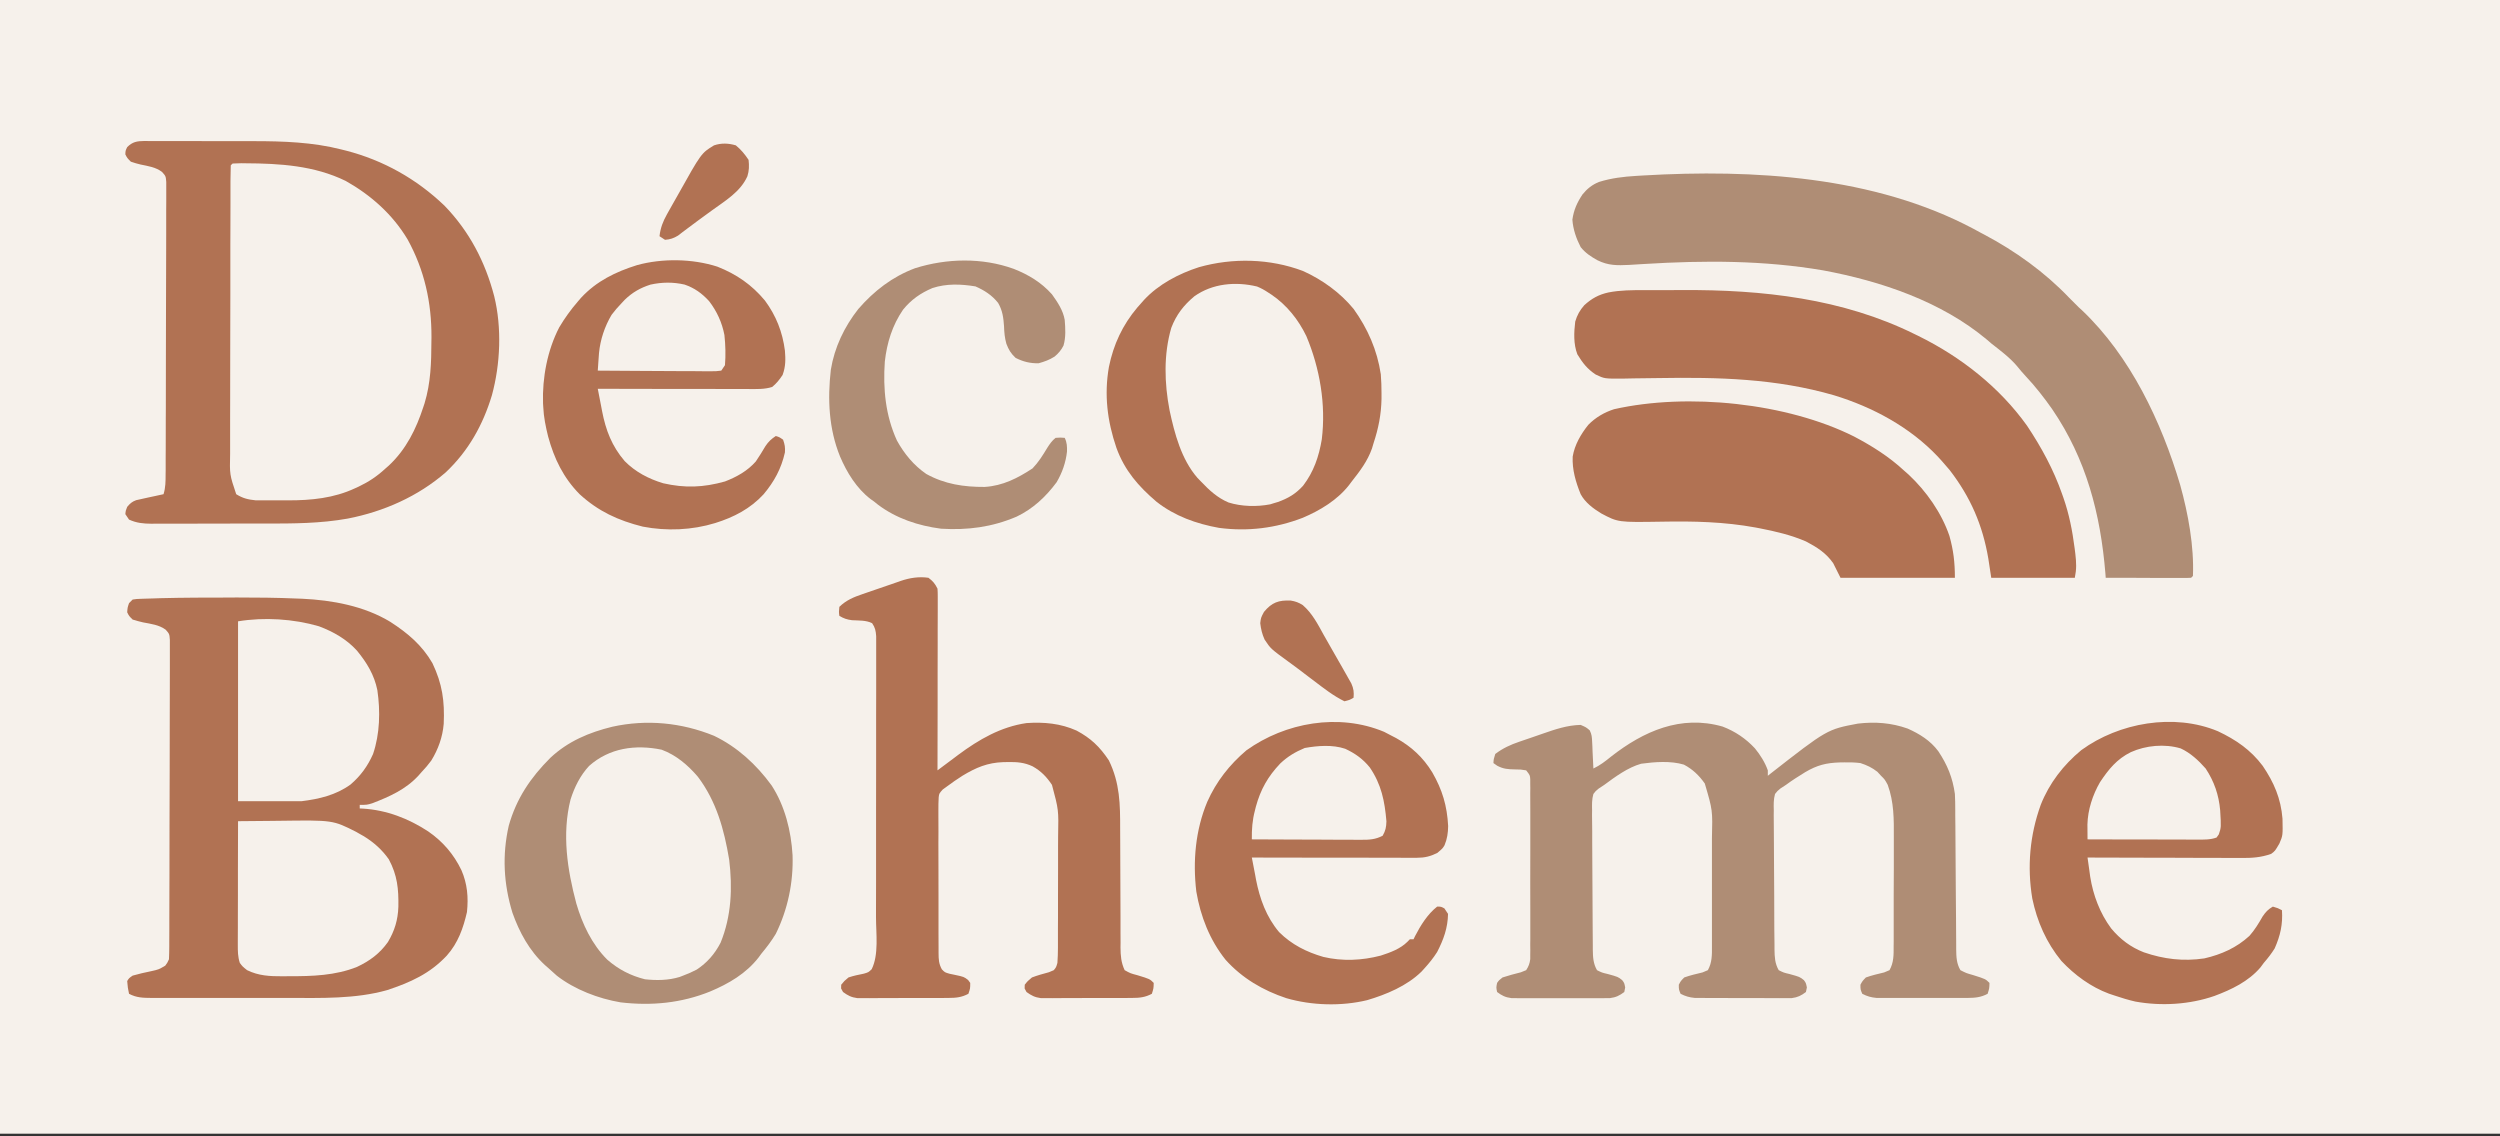
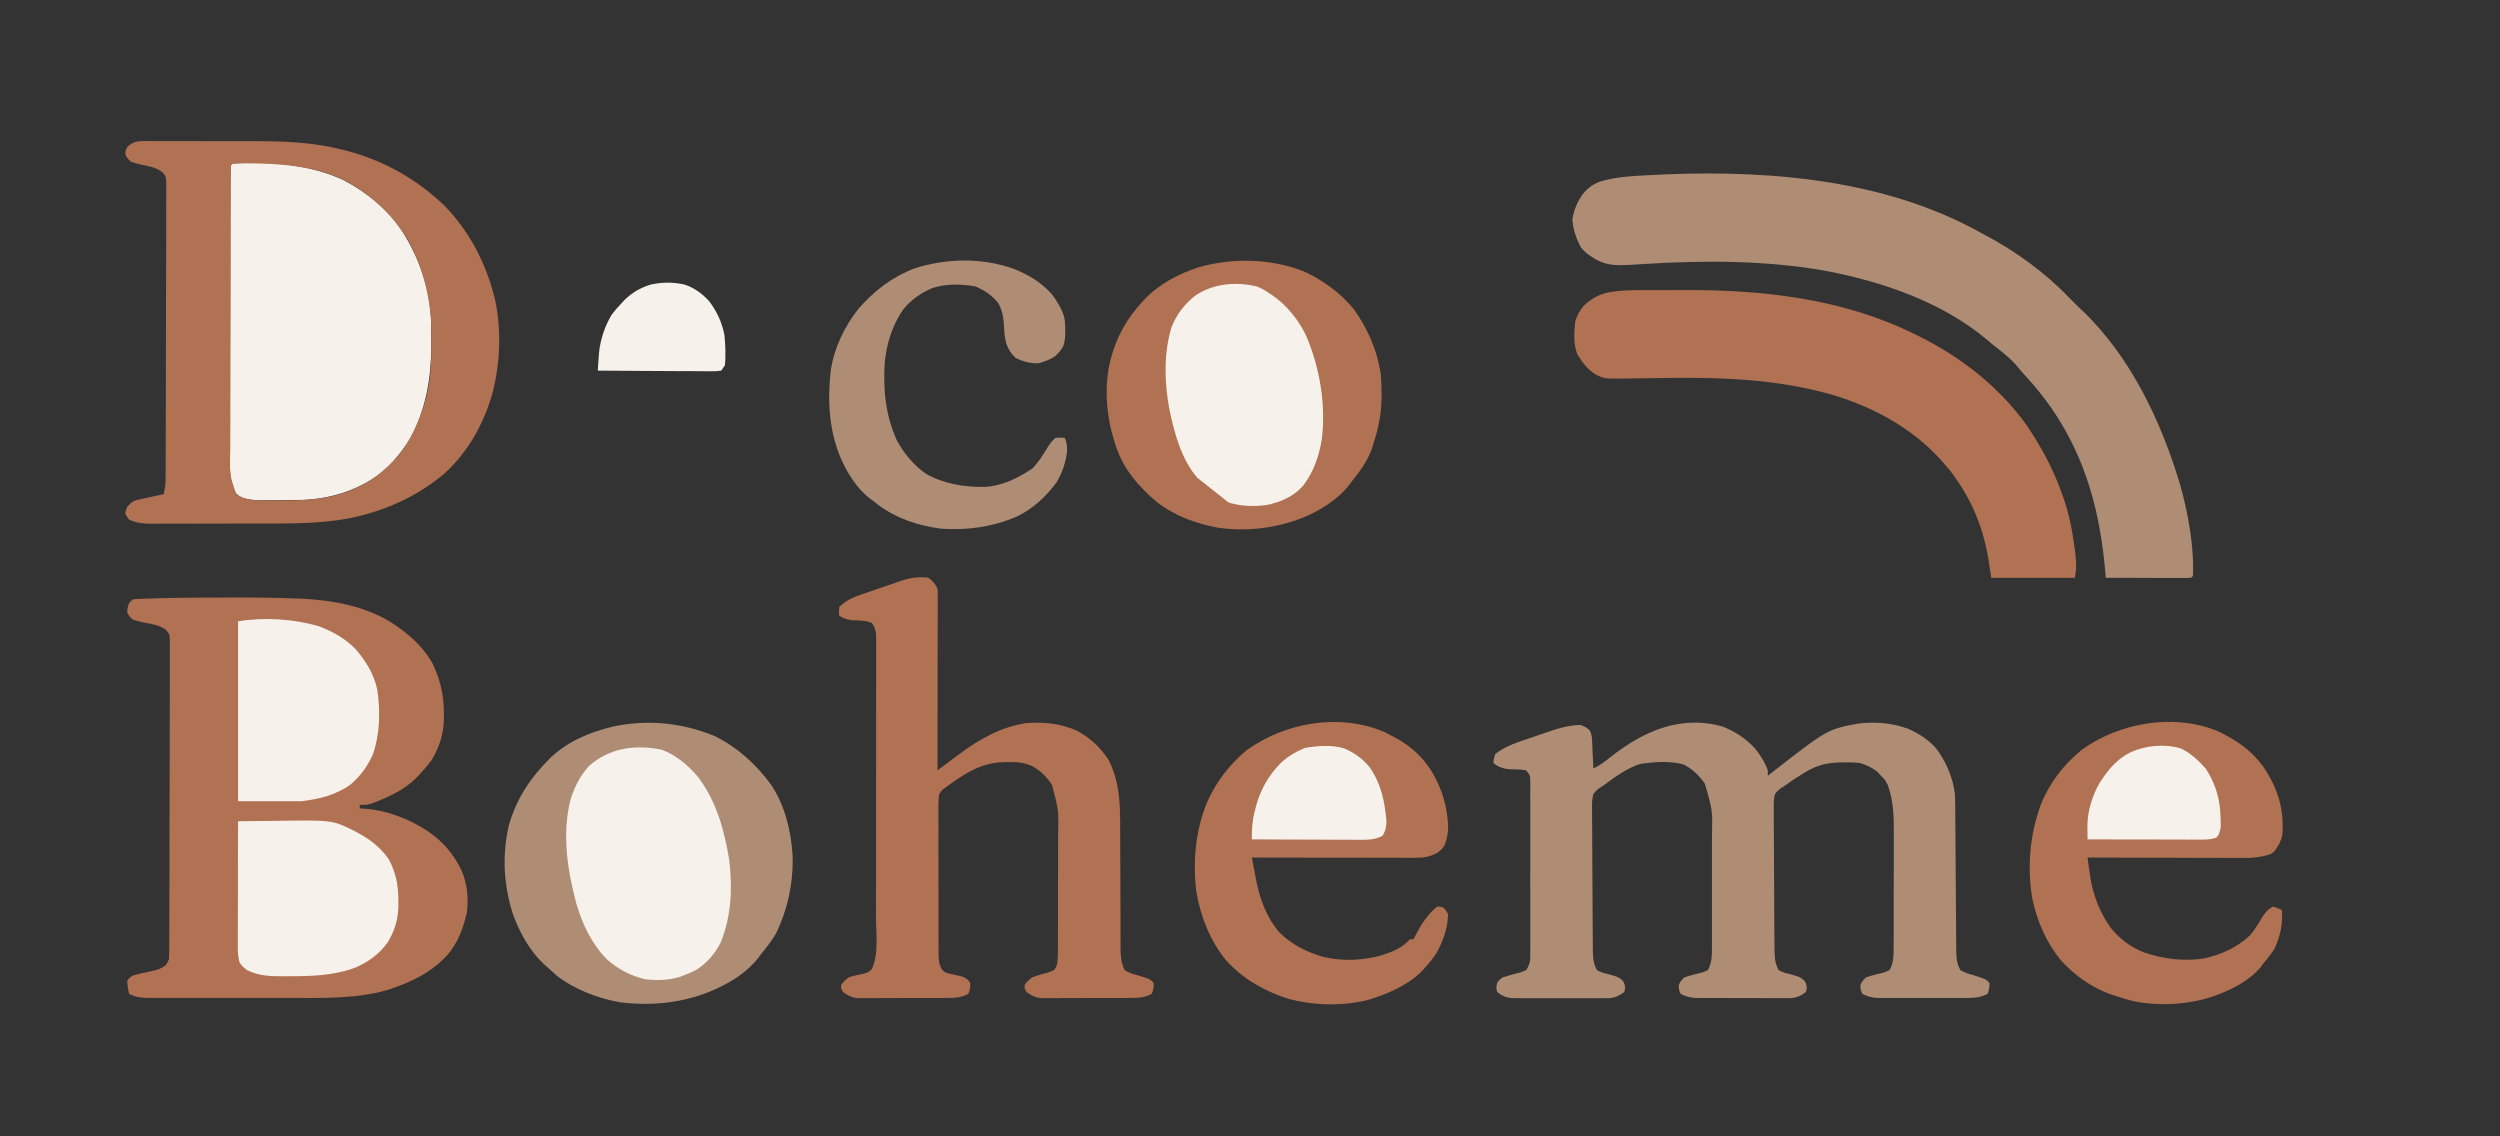
<svg xmlns="http://www.w3.org/2000/svg" version="1.0" preserveAspectRatio="xMidYMid meet" height="100" viewBox="0 0 165 75" zoomAndPan="magnify" width="220">
  <rect x="0" y="0" width="165" height="75" fill="#333333" stroke="none" />
-   <path fill-rule="nonzero" fill-opacity="1" d="M 0 0 L 165 0 L 165 74.824 L 0 74.824 Z M 0 0" fill="#f6f1eb" />
  <path fill-rule="nonzero" fill-opacity="1" d="M 15.215 39.438 L 15.586 39.434 C 16.926 39.434 18.262 39.445 19.602 39.504 L 19.941 39.516 C 21.93 39.609 24.039 39.996 25.762 41.043 C 26.91 41.785 27.848 42.574 28.539 43.766 C 29.195 45.141 29.352 46.27 29.285 47.777 C 29.211 48.648 28.922 49.457 28.461 50.203 C 28.262 50.473 28.051 50.719 27.82 50.961 L 27.621 51.188 C 26.777 52.105 25.715 52.574 24.57 53.016 C 24.223 53.121 24.223 53.121 23.742 53.121 L 23.742 53.359 L 23.938 53.367 C 25.512 53.461 26.949 54.016 28.258 54.871 C 29.23 55.543 29.945 56.375 30.457 57.438 C 30.844 58.332 30.922 59.227 30.82 60.195 C 30.574 61.262 30.23 62.238 29.492 63.066 C 28.371 64.266 27.082 64.84 25.551 65.348 C 23.449 65.941 21.18 65.867 19.02 65.863 L 18.164 65.863 C 17.57 65.863 16.977 65.863 16.383 65.863 C 15.625 65.859 14.863 65.863 14.105 65.863 C 13.52 65.863 12.93 65.863 12.344 65.863 C 12.062 65.863 11.785 65.863 11.504 65.863 C 11.113 65.863 10.723 65.863 10.332 65.863 L 9.984 65.863 C 9.441 65.859 9.008 65.852 8.516 65.59 C 8.434 65.195 8.434 65.195 8.395 64.75 C 8.512 64.559 8.512 64.559 8.754 64.391 C 9.16 64.273 9.562 64.184 9.977 64.098 C 10.473 63.988 10.473 63.988 10.906 63.734 C 11.043 63.551 11.043 63.551 11.152 63.312 C 11.164 63.031 11.172 62.754 11.172 62.473 L 11.172 62.207 C 11.172 61.914 11.176 61.617 11.176 61.324 L 11.176 60.691 C 11.18 60.117 11.18 59.543 11.18 58.969 L 11.184 57.895 C 11.188 56.777 11.188 55.656 11.188 54.539 C 11.188 53.242 11.191 51.949 11.199 50.656 C 11.199 49.656 11.203 48.656 11.203 47.66 C 11.203 47.062 11.203 46.465 11.207 45.867 C 11.211 45.305 11.211 44.742 11.211 44.184 C 11.211 43.977 11.211 43.77 11.211 43.562 C 11.215 43.281 11.215 43 11.211 42.719 L 11.211 42.242 C 11.184 41.844 11.184 41.844 10.938 41.562 C 10.496 41.238 9.973 41.18 9.445 41.078 C 9.211 41.027 8.984 40.961 8.754 40.891 C 8.516 40.656 8.516 40.656 8.395 40.41 C 8.418 40.094 8.418 40.094 8.516 39.809 L 8.754 39.57 C 9.008 39.531 9.008 39.531 9.332 39.52 L 9.715 39.508 L 10.141 39.496 L 10.594 39.48 C 12.133 39.441 13.676 39.438 15.215 39.438" fill="#b17253" />
  <path fill-rule="nonzero" fill-opacity="1" d="M 130.258 15.105 L 130.703 15.348 L 130.941 15.473 C 133.012 16.566 134.961 17.969 136.578 19.664 L 137.18 20.266 L 137.402 20.469 C 140.613 23.516 142.656 27.84 143.895 32.016 C 144.418 33.895 144.816 36.062 144.734 38.012 L 144.613 38.133 C 144.438 38.141 144.262 38.148 144.082 38.145 L 142.992 38.145 C 142.59 38.141 142.188 38.141 141.789 38.141 C 141.516 38.137 141.246 38.137 140.977 38.137 C 140.309 38.137 139.645 38.133 138.977 38.133 L 138.957 37.855 C 138.633 33.91 137.695 30.301 135.438 26.996 C 134.898 26.23 134.336 25.508 133.695 24.828 C 133.488 24.609 133.305 24.387 133.117 24.156 C 132.625 23.578 132.016 23.133 131.422 22.664 L 131.137 22.418 C 128.125 19.895 124.133 18.551 120.324 17.844 C 116.422 17.176 112.477 17.18 108.539 17.422 L 108.266 17.438 C 108.02 17.453 107.773 17.469 107.527 17.484 C 106.723 17.523 106.148 17.531 105.43 17.176 C 104.996 16.934 104.637 16.699 104.324 16.309 C 104.031 15.742 103.824 15.141 103.777 14.5 C 103.867 13.859 104.086 13.371 104.445 12.832 C 104.754 12.453 105.082 12.191 105.535 12.008 C 106.352 11.754 107.141 11.66 107.988 11.609 L 108.438 11.582 C 115.73 11.156 123.691 11.621 130.258 15.105 M 47.125 48.562 C 48.664 49.301 49.922 50.461 50.922 51.832 C 51.809 53.195 52.215 54.844 52.309 56.449 C 52.367 58.242 51.996 60.02 51.203 61.633 C 50.918 62.105 50.598 62.527 50.242 62.953 L 50.074 63.184 C 49.246 64.254 48.09 64.926 46.863 65.441 C 44.965 66.207 42.996 66.395 40.961 66.156 C 39.5 65.91 37.93 65.312 36.754 64.398 C 36.57 64.238 36.391 64.078 36.215 63.914 L 35.961 63.691 C 34.945 62.758 34.277 61.531 33.82 60.238 C 33.238 58.336 33.137 56.438 33.578 54.496 C 34.086 52.695 35.016 51.324 36.328 50.012 C 37.496 48.922 38.879 48.34 40.41 47.965 C 42.68 47.465 44.98 47.688 47.125 48.562 M 113.691 47.953 C 114.52 48.27 115.227 48.746 115.828 49.395 C 116.184 49.836 116.484 50.305 116.676 50.844 L 116.676 51.203 L 116.836 51.074 C 120.59 48.141 120.59 48.141 122.621 47.758 C 123.758 47.625 124.824 47.703 125.906 48.086 C 126.695 48.438 127.406 48.879 127.926 49.578 C 128.527 50.48 128.875 51.328 129.023 52.402 C 129.043 52.762 129.047 53.125 129.047 53.484 L 129.047 53.809 C 129.051 54.039 129.051 54.27 129.055 54.5 C 129.055 54.867 129.059 55.234 129.062 55.598 C 129.07 56.637 129.078 57.676 129.082 58.715 C 129.086 59.352 129.09 59.984 129.098 60.621 C 129.098 60.863 129.102 61.105 129.102 61.348 C 129.102 61.688 129.105 62.023 129.109 62.363 L 129.109 62.664 C 129.117 63.168 129.129 63.586 129.387 64.031 C 129.773 64.227 129.773 64.227 130.223 64.355 C 131.043 64.613 131.043 64.613 131.305 64.871 C 131.297 65.23 131.297 65.23 131.184 65.59 C 130.746 65.824 130.367 65.859 129.875 65.863 L 128.531 65.863 C 128.203 65.863 127.875 65.863 127.551 65.863 C 127.133 65.859 126.715 65.863 126.293 65.863 C 125.895 65.863 125.496 65.863 125.094 65.863 L 124.219 65.863 C 124.094 65.863 123.973 65.863 123.848 65.863 C 123.488 65.828 123.23 65.758 122.91 65.59 C 122.789 65.305 122.789 65.305 122.789 64.992 C 122.922 64.746 122.922 64.746 123.148 64.512 C 123.547 64.371 123.945 64.277 124.355 64.18 L 124.707 64.031 C 124.992 63.527 124.984 63.016 124.98 62.453 L 124.984 62.156 C 124.984 61.836 124.984 61.516 124.984 61.195 L 124.984 60.523 C 124.988 60.051 124.988 59.582 124.984 59.113 C 124.984 58.512 124.988 57.914 124.992 57.312 C 124.992 56.852 124.992 56.387 124.992 55.922 C 124.992 55.703 124.992 55.484 124.992 55.262 C 125 54.074 125.004 52.934 124.59 51.801 C 124.395 51.441 124.395 51.441 124.141 51.195 L 123.91 50.941 C 123.547 50.656 123.227 50.508 122.789 50.363 C 122.434 50.316 122.086 50.312 121.727 50.316 L 121.434 50.32 C 120.527 50.348 119.926 50.5 119.141 50.965 C 118.711 51.23 118.281 51.5 117.875 51.801 L 117.504 52.043 C 117.309 52.203 117.309 52.203 117.152 52.402 C 117.051 52.758 117.059 53.102 117.07 53.473 L 117.066 53.797 C 117.066 54.148 117.07 54.5 117.074 54.852 C 117.078 55.098 117.078 55.34 117.078 55.586 C 117.078 56.102 117.082 56.613 117.086 57.125 C 117.094 57.785 117.098 58.441 117.098 59.098 C 117.098 59.605 117.102 60.109 117.102 60.617 C 117.105 60.859 117.105 61.102 117.105 61.344 C 117.109 61.684 117.113 62.023 117.117 62.363 L 117.117 62.664 C 117.125 63.168 117.141 63.586 117.395 64.031 C 117.723 64.195 117.723 64.195 118.105 64.285 C 118.785 64.473 118.785 64.473 119.055 64.688 C 119.191 64.871 119.191 64.871 119.254 65.172 L 119.191 65.473 C 118.879 65.711 118.648 65.824 118.258 65.875 L 117.887 65.875 L 117.461 65.879 L 117.008 65.875 L 116.539 65.875 C 116.211 65.875 115.887 65.875 115.559 65.871 C 115.141 65.867 114.723 65.867 114.305 65.871 C 113.902 65.871 113.504 65.867 113.102 65.867 L 112.648 65.867 L 112.227 65.863 L 111.855 65.863 C 111.496 65.828 111.238 65.754 110.918 65.59 C 110.801 65.305 110.801 65.305 110.801 64.992 C 110.93 64.746 110.93 64.746 111.16 64.512 C 111.555 64.371 111.957 64.277 112.367 64.18 L 112.719 64.031 C 113 63.527 112.992 63.02 112.988 62.461 L 112.988 62.168 C 112.992 61.848 112.988 61.531 112.988 61.215 L 112.988 60.547 C 112.988 60.082 112.988 59.617 112.988 59.148 C 112.988 58.555 112.988 57.961 112.988 57.367 C 112.988 56.91 112.988 56.449 112.988 55.992 C 112.988 55.773 112.988 55.555 112.988 55.336 C 113.035 53.473 113.035 53.473 112.516 51.711 C 112.137 51.176 111.719 50.773 111.137 50.465 C 110.266 50.203 109.215 50.285 108.316 50.406 C 107.441 50.652 106.613 51.262 105.883 51.801 L 105.516 52.043 C 105.316 52.203 105.316 52.203 105.164 52.402 C 105.059 52.758 105.07 53.102 105.078 53.473 L 105.074 53.797 C 105.074 54.148 105.078 54.5 105.086 54.852 C 105.086 55.098 105.086 55.34 105.086 55.586 C 105.086 56.102 105.09 56.613 105.094 57.125 C 105.102 57.785 105.105 58.441 105.105 59.098 C 105.105 59.605 105.109 60.109 105.113 60.617 C 105.113 60.859 105.113 61.102 105.117 61.344 C 105.117 61.684 105.121 62.023 105.125 62.363 L 105.125 62.664 C 105.133 63.168 105.148 63.586 105.402 64.031 C 105.73 64.195 105.73 64.195 106.113 64.285 C 106.793 64.473 106.793 64.473 107.062 64.688 C 107.203 64.871 107.203 64.871 107.262 65.172 L 107.203 65.473 C 106.883 65.711 106.656 65.824 106.262 65.875 L 105.883 65.879 L 105.453 65.883 L 104.992 65.879 L 104.512 65.879 C 104.18 65.879 103.848 65.879 103.516 65.879 C 103.09 65.875 102.664 65.879 102.238 65.879 C 101.832 65.879 101.426 65.879 101.02 65.879 L 100.559 65.883 L 100.125 65.879 L 99.75 65.875 C 99.352 65.824 99.125 65.711 98.809 65.473 C 98.746 65.172 98.746 65.172 98.809 64.871 C 98.941 64.688 98.941 64.688 99.168 64.512 C 99.566 64.379 99.969 64.277 100.375 64.172 L 100.727 64.031 C 100.887 63.785 100.961 63.594 100.996 63.301 L 100.996 63.027 L 101 62.715 L 100.996 62.371 L 101 62.008 C 101 61.609 101 61.215 101 60.816 L 101 59.992 C 101 59.414 101 58.836 100.996 58.258 C 100.996 57.52 100.996 56.777 101 56.039 C 101 55.469 101 54.902 101 54.332 C 101 54.059 101 53.785 101 53.512 C 101 53.133 101 52.75 100.996 52.367 L 101 52.023 L 100.996 51.711 L 100.996 51.438 C 100.98 51.164 100.98 51.164 100.727 50.844 C 100.371 50.785 100.371 50.785 99.969 50.781 C 99.512 50.77 99.227 50.754 98.816 50.539 L 98.566 50.363 C 98.582 50.094 98.582 50.094 98.688 49.762 C 99.184 49.383 99.691 49.152 100.277 48.953 L 100.527 48.867 C 100.699 48.809 100.871 48.75 101.043 48.691 C 101.301 48.602 101.562 48.512 101.82 48.422 C 102.648 48.133 103.441 47.863 104.324 47.844 C 104.684 48 104.684 48 104.922 48.203 C 105.062 48.48 105.066 48.66 105.082 48.965 L 105.098 49.273 L 105.109 49.598 L 105.125 49.926 C 105.141 50.191 105.152 50.457 105.164 50.723 C 105.605 50.512 105.949 50.246 106.332 49.934 C 108.477 48.258 110.934 47.164 113.691 47.953" fill="#af8d75" />
  <path fill-rule="nonzero" fill-opacity="1" d="M 85.992 17.883 C 87.262 18.453 88.449 19.309 89.336 20.387 C 90.273 21.691 90.895 23.109 91.133 24.703 C 91.168 25.125 91.18 25.551 91.18 25.977 L 91.18 26.324 C 91.16 27.359 90.977 28.277 90.652 29.258 L 90.551 29.598 C 90.258 30.43 89.758 31.09 89.215 31.777 L 89.039 32.012 C 88.266 33 87.125 33.691 85.977 34.176 C 84.188 34.863 82.363 35.09 80.457 34.84 C 78.957 34.57 77.543 34.066 76.332 33.117 C 75.133 32.094 74.227 31.055 73.684 29.559 C 73.082 27.797 72.867 26.059 73.188 24.219 C 73.492 22.73 74.086 21.453 75.066 20.293 L 75.305 20.023 L 75.508 19.793 C 76.465 18.762 77.801 18.062 79.133 17.633 C 81.367 17.004 83.812 17.062 85.992 17.883" fill="#b17253" />
  <path fill-rule="nonzero" fill-opacity="1" d="M 15.352 10.793 C 17.805 10.645 20.445 10.84 22.688 11.895 C 24.262 12.727 25.621 13.836 26.59 15.332 C 27.664 17.047 28.328 18.941 28.445 20.965 C 28.465 21.473 28.465 21.98 28.465 22.492 L 28.465 22.762 C 28.457 24.953 28.125 26.941 27.102 28.898 C 26.816 29.375 26.504 29.797 26.141 30.219 L 25.898 30.504 C 25 31.484 23.875 32.113 22.625 32.531 C 21.637 32.84 20.691 32.992 19.656 33 L 19.383 33 C 19.195 33.004 19.004 33.004 18.816 33.004 C 18.527 33.004 18.242 33.008 17.953 33.012 C 17.77 33.012 17.586 33.016 17.398 33.016 L 17.145 33.02 C 16.727 33.016 16.371 32.961 15.973 32.852 C 15.59 32.617 15.59 32.617 15.391 32.246 C 15.105 31.418 15.184 30.508 15.188 29.645 C 15.188 29.441 15.188 29.238 15.188 29.031 C 15.188 28.48 15.188 27.926 15.191 27.375 C 15.191 26.797 15.191 26.219 15.191 25.641 C 15.191 24.668 15.195 23.699 15.195 22.727 C 15.199 21.48 15.199 20.234 15.203 18.984 C 15.203 17.914 15.203 16.844 15.207 15.773 C 15.207 15.426 15.207 15.082 15.207 14.738 C 15.207 14.195 15.207 13.656 15.211 13.113 C 15.211 12.918 15.211 12.719 15.211 12.52 C 15.211 12.25 15.211 11.977 15.215 11.707 L 15.215 11.246 L 15.23 10.91 Z M 15.352 10.793" fill="#f6f1eb" />
  <path fill-rule="nonzero" fill-opacity="1" d="M 9.539 9.305 L 9.805 9.309 L 10.086 9.309 C 10.398 9.305 10.707 9.309 11.016 9.309 C 11.23 9.309 11.449 9.309 11.664 9.309 C 12.121 9.309 12.574 9.309 13.031 9.312 C 13.609 9.316 14.184 9.316 14.762 9.316 C 15.211 9.312 15.66 9.316 16.109 9.316 C 16.32 9.316 16.535 9.316 16.746 9.316 C 18.676 9.316 20.645 9.383 22.523 9.863 L 22.836 9.941 C 25.301 10.578 27.492 11.809 29.336 13.574 C 30.973 15.266 32.023 17.273 32.617 19.547 C 33.129 21.629 33.027 24.027 32.465 26.09 C 31.875 28.047 30.914 29.766 29.418 31.176 C 27.586 32.766 25.324 33.766 22.949 34.227 C 21.152 34.551 19.348 34.555 17.527 34.555 L 16.812 34.555 C 16.32 34.555 15.824 34.555 15.328 34.555 C 14.695 34.555 14.062 34.559 13.43 34.559 C 12.938 34.562 12.449 34.562 11.961 34.562 C 11.727 34.562 11.492 34.562 11.258 34.562 C 10.934 34.566 10.605 34.562 10.281 34.562 C 10.184 34.562 10.09 34.566 9.992 34.566 C 9.457 34.562 9.012 34.52 8.516 34.293 L 8.273 33.934 C 8.297 33.695 8.297 33.695 8.395 33.453 C 8.578 33.234 8.711 33.113 8.984 33.012 L 9.234 32.957 L 9.512 32.895 L 9.797 32.832 L 10.086 32.77 C 10.32 32.715 10.559 32.664 10.793 32.617 C 10.93 32.176 10.93 31.762 10.93 31.305 L 10.934 31.051 C 10.934 30.77 10.934 30.488 10.934 30.207 L 10.938 29.602 C 10.938 28.941 10.941 28.281 10.941 27.621 L 10.945 26.938 C 10.945 25.871 10.949 24.801 10.949 23.734 C 10.949 22.5 10.953 21.266 10.957 20.035 C 10.961 19.078 10.965 18.125 10.965 17.172 C 10.965 16.605 10.965 16.035 10.969 15.465 C 10.969 14.93 10.973 14.395 10.969 13.859 C 10.969 13.66 10.969 13.465 10.973 13.27 C 10.973 13 10.973 12.73 10.973 12.465 L 10.973 12.008 C 10.941 11.625 10.941 11.625 10.695 11.348 C 10.273 11.031 9.789 10.965 9.281 10.859 C 9.062 10.812 8.848 10.742 8.637 10.672 C 8.398 10.434 8.398 10.434 8.273 10.191 C 8.281 9.945 8.281 9.945 8.395 9.711 C 8.746 9.355 9.047 9.312 9.539 9.305 M 15.352 10.793 L 15.23 10.91 C 15.219 11.176 15.215 11.441 15.215 11.707 L 15.211 11.961 C 15.211 12.246 15.211 12.531 15.211 12.816 L 15.211 13.422 C 15.207 13.977 15.207 14.527 15.207 15.082 C 15.207 15.426 15.207 15.773 15.203 16.117 C 15.203 17.199 15.203 18.277 15.203 19.359 C 15.199 20.605 15.199 21.852 15.195 23.098 C 15.191 24.062 15.191 25.027 15.191 25.988 C 15.191 26.566 15.191 27.141 15.188 27.715 C 15.188 28.258 15.188 28.801 15.188 29.344 C 15.188 29.543 15.188 29.738 15.188 29.938 C 15.156 31.324 15.156 31.324 15.59 32.617 C 16.031 32.891 16.363 32.969 16.883 33.023 C 17.043 33.023 17.203 33.023 17.367 33.023 L 17.633 33.023 C 17.816 33.023 18 33.023 18.188 33.023 C 18.465 33.02 18.742 33.023 19.016 33.023 C 20.535 33.027 22.035 32.879 23.43 32.227 L 23.672 32.117 C 24.328 31.805 24.887 31.434 25.422 30.938 L 25.672 30.719 C 26.805 29.656 27.465 28.32 27.941 26.859 L 28.02 26.621 C 28.43 25.277 28.469 23.918 28.473 22.52 L 28.477 22.262 C 28.488 19.965 28.016 17.824 26.898 15.797 C 25.914 14.152 24.484 12.879 22.816 11.941 C 20.738 10.926 18.473 10.789 16.195 10.777 L 15.945 10.773 C 15.746 10.777 15.547 10.785 15.352 10.793 M 108.516 19.148 L 109 19.148 C 109.34 19.148 109.68 19.148 110.02 19.148 C 110.359 19.148 110.699 19.148 111.039 19.145 C 116.301 19.113 121.613 19.695 126.387 22.062 L 126.621 22.176 C 129.414 23.551 131.969 25.555 133.785 28.098 C 134.734 29.523 135.535 30.992 136.102 32.617 L 136.184 32.848 C 136.566 33.941 136.777 35.031 136.926 36.184 L 136.973 36.559 C 137.039 37.145 137.059 37.543 136.938 38.133 L 131.422 38.133 L 131.23 36.871 C 130.855 34.656 130.055 32.812 128.68 31.027 C 128.52 30.836 128.355 30.645 128.188 30.457 L 127.898 30.137 C 126.055 28.188 123.598 26.867 121.051 26.09 C 117.23 24.98 113.395 24.887 109.457 24.953 C 108.922 24.961 108.391 24.969 107.855 24.973 C 107.609 24.977 107.367 24.98 107.121 24.988 C 105.895 24.996 105.895 24.996 105.316 24.719 C 104.758 24.352 104.449 23.949 104.105 23.383 C 103.844 22.699 103.879 21.941 103.965 21.223 C 104.094 20.793 104.266 20.48 104.562 20.145 C 105.051 19.699 105.516 19.441 106.16 19.301 C 106.941 19.148 107.719 19.148 108.516 19.148 M 61.277 38.133 C 61.574 38.355 61.711 38.52 61.875 38.852 C 61.887 39.012 61.891 39.172 61.891 39.336 L 61.891 40.332 C 61.891 40.723 61.887 41.109 61.887 41.496 L 61.887 42.305 C 61.887 43.012 61.887 43.719 61.883 44.426 C 61.883 45.148 61.883 45.871 61.883 46.59 C 61.879 48.008 61.879 49.426 61.875 50.844 C 62.234 50.574 62.594 50.305 62.953 50.039 L 63.258 49.809 C 64.613 48.805 66.055 47.969 67.75 47.723 C 68.906 47.645 69.988 47.742 71.055 48.219 C 72.004 48.727 72.586 49.289 73.184 50.184 C 73.918 51.688 73.934 53.086 73.93 54.727 C 73.934 54.973 73.934 55.219 73.934 55.465 C 73.938 56.109 73.941 56.754 73.941 57.395 C 73.941 58.43 73.945 59.461 73.953 60.492 C 73.953 60.852 73.953 61.211 73.953 61.57 L 73.957 62.23 L 73.953 62.531 C 73.957 63.074 73.992 63.531 74.227 64.031 C 74.609 64.242 74.609 64.242 75.066 64.363 C 75.887 64.613 75.887 64.613 76.145 64.871 C 76.137 65.23 76.137 65.23 76.023 65.59 C 75.586 65.824 75.207 65.863 74.719 65.863 L 74.293 65.867 L 73.371 65.867 C 73.043 65.871 72.719 65.871 72.391 65.867 C 71.973 65.867 71.555 65.871 71.137 65.871 C 70.734 65.875 70.336 65.875 69.938 65.875 L 69.48 65.879 L 69.059 65.875 L 68.688 65.875 C 68.297 65.824 68.07 65.703 67.75 65.473 L 67.625 65.238 L 67.633 64.992 C 67.824 64.75 67.824 64.75 68.109 64.512 C 68.48 64.371 68.848 64.27 69.227 64.168 L 69.551 64.031 C 69.707 63.84 69.707 63.84 69.789 63.551 C 69.812 63.219 69.824 62.895 69.824 62.562 L 69.824 62.258 C 69.824 61.93 69.824 61.602 69.824 61.27 L 69.828 60.578 C 69.828 60.098 69.828 59.613 69.828 59.133 C 69.828 58.516 69.828 57.898 69.832 57.285 C 69.832 56.809 69.832 56.332 69.832 55.859 C 69.832 55.629 69.832 55.402 69.836 55.176 C 69.871 53.453 69.871 53.453 69.43 51.801 C 69.074 51.27 68.715 50.895 68.152 50.578 C 67.605 50.32 67.117 50.285 66.523 50.297 L 66.219 50.301 C 65.172 50.336 64.414 50.66 63.523 51.199 C 63.164 51.43 62.816 51.664 62.477 51.922 L 62.219 52.109 C 61.984 52.371 61.984 52.371 61.953 52.621 C 61.934 52.91 61.934 53.195 61.934 53.484 L 61.934 53.812 C 61.93 54.176 61.934 54.535 61.938 54.898 C 61.938 55.148 61.938 55.398 61.934 55.648 C 61.934 56.176 61.938 56.699 61.938 57.227 C 61.941 57.902 61.941 58.574 61.941 59.25 C 61.941 59.766 61.941 60.285 61.941 60.805 C 61.941 61.051 61.941 61.301 61.941 61.551 C 61.941 61.895 61.945 62.242 61.945 62.59 L 61.945 62.902 C 61.949 63.324 61.957 63.598 62.16 63.973 C 62.355 64.176 62.355 64.176 62.664 64.266 L 63.016 64.34 C 63.621 64.469 63.621 64.469 63.895 64.68 L 64.035 64.871 C 64.035 65.238 64.035 65.238 63.914 65.59 C 63.477 65.824 63.098 65.863 62.605 65.863 L 62.184 65.867 L 61.262 65.867 C 60.934 65.871 60.605 65.871 60.281 65.867 C 59.859 65.867 59.441 65.871 59.023 65.871 C 58.625 65.875 58.227 65.875 57.824 65.875 L 57.371 65.879 L 56.949 65.875 L 56.574 65.875 C 56.184 65.824 55.957 65.703 55.641 65.473 L 55.512 65.238 L 55.52 64.992 C 55.719 64.746 55.719 64.746 56 64.512 C 56.336 64.398 56.664 64.332 57.012 64.262 C 57.32 64.172 57.32 64.172 57.531 63.969 C 58.012 62.996 57.816 61.621 57.816 60.551 L 57.816 59.934 C 57.816 59.375 57.82 58.82 57.82 58.262 L 57.82 57.219 C 57.82 56.004 57.82 54.789 57.82 53.574 C 57.82 52.441 57.82 51.309 57.824 50.176 C 57.824 49.203 57.824 48.23 57.824 47.254 C 57.824 46.676 57.828 46.094 57.828 45.512 C 57.828 44.969 57.828 44.422 57.828 43.875 C 57.828 43.676 57.828 43.477 57.828 43.273 C 57.828 43.004 57.828 42.73 57.828 42.457 L 57.828 41.992 C 57.801 41.629 57.762 41.426 57.559 41.129 C 57.148 40.926 56.684 40.961 56.234 40.934 C 55.898 40.891 55.688 40.82 55.398 40.648 C 55.363 40.379 55.363 40.379 55.398 40.051 C 55.852 39.609 56.352 39.406 56.938 39.207 L 57.211 39.113 C 57.398 39.047 57.59 38.984 57.777 38.918 C 58.066 38.82 58.352 38.723 58.641 38.621 C 58.824 38.555 59.008 38.492 59.195 38.43 L 59.449 38.34 C 60.051 38.137 60.641 38.043 61.277 38.133 M 91.352 48.301 C 91.52 48.387 91.688 48.473 91.852 48.562 L 92.148 48.715 C 93.156 49.277 93.926 49.988 94.531 50.977 C 95.195 52.129 95.508 53.184 95.578 54.52 C 95.57 54.98 95.516 55.359 95.34 55.785 C 95.211 56 95.211 56 94.859 56.297 C 94.398 56.523 94.031 56.613 93.52 56.613 L 92.574 56.613 C 92.207 56.613 91.84 56.609 91.473 56.609 L 90.707 56.609 C 90.039 56.609 89.367 56.609 88.699 56.605 C 88.016 56.605 87.328 56.605 86.645 56.605 C 85.305 56.602 83.961 56.602 82.621 56.598 C 82.691 56.977 82.766 57.359 82.84 57.738 L 82.898 58.062 C 83.148 59.328 83.578 60.52 84.422 61.52 C 85.254 62.344 86.223 62.832 87.34 63.156 C 88.598 63.453 89.883 63.395 91.129 63.07 C 91.754 62.867 92.418 62.629 92.891 62.156 L 93.051 61.992 L 93.293 61.992 L 93.391 61.789 C 93.762 61.07 94.215 60.34 94.852 59.836 C 95.113 59.836 95.113 59.836 95.332 59.957 L 95.57 60.316 C 95.555 61.242 95.273 62.016 94.852 62.832 C 94.602 63.227 94.324 63.57 94.012 63.914 L 93.812 64.133 C 92.852 65.07 91.5 65.637 90.227 66.012 C 88.523 66.422 86.578 66.367 84.898 65.879 C 83.355 65.367 81.977 64.559 80.887 63.344 C 79.84 62.035 79.238 60.488 78.957 58.844 C 78.719 56.844 78.898 54.789 79.68 52.918 C 80.277 51.578 81.145 50.473 82.262 49.523 C 84.832 47.68 88.363 47.051 91.352 48.301 M 146.383 48.262 C 147.566 48.82 148.543 49.488 149.336 50.543 C 150.082 51.641 150.539 52.699 150.645 54.039 C 150.668 55.141 150.668 55.141 150.438 55.676 C 150.148 56.172 150.148 56.172 149.891 56.359 C 149.219 56.594 148.625 56.633 147.922 56.625 L 147.586 56.625 C 147.227 56.625 146.863 56.625 146.504 56.621 L 145.75 56.621 C 145.09 56.621 144.43 56.617 143.77 56.613 C 143.094 56.613 142.418 56.609 141.746 56.609 C 140.422 56.605 139.102 56.602 137.777 56.598 C 137.816 56.867 137.852 57.137 137.891 57.406 L 137.953 57.859 C 138.145 59.082 138.598 60.277 139.336 61.273 C 139.934 61.992 140.621 62.512 141.492 62.852 C 142.809 63.305 144.098 63.461 145.488 63.254 C 146.609 62.996 147.613 62.551 148.465 61.766 C 148.812 61.375 149.074 60.941 149.332 60.488 C 149.535 60.188 149.695 60.016 150.008 59.836 C 150.34 59.934 150.34 59.934 150.609 60.074 C 150.672 60.996 150.504 61.746 150.129 62.594 C 149.914 62.941 149.676 63.246 149.41 63.551 L 149.191 63.848 C 148.398 64.777 147.285 65.309 146.16 65.73 C 144.52 66.301 142.652 66.414 140.941 66.105 C 140.477 66 140.027 65.863 139.578 65.711 L 139.191 65.582 C 137.992 65.137 136.926 64.352 136.051 63.422 C 135.062 62.219 134.445 60.812 134.129 59.293 C 133.785 57.195 133.965 55.125 134.688 53.121 C 135.25 51.691 136.188 50.484 137.367 49.508 C 139.855 47.695 143.48 47.051 146.383 48.262" fill="#b17253" />
-   <path fill-rule="nonzero" fill-opacity="1" d="M 122.367 28.809 C 123.562 29.438 124.672 30.137 125.668 31.059 L 125.973 31.328 C 127.137 32.418 128.148 33.855 128.664 35.375 C 128.93 36.332 129.023 37.125 129.023 38.133 L 121.473 38.133 L 120.992 37.172 C 120.516 36.492 119.922 36.117 119.191 35.734 C 118.211 35.312 117.199 35.074 116.156 34.871 L 115.871 34.816 C 113.801 34.438 111.781 34.391 109.684 34.43 C 106.797 34.477 106.797 34.477 105.684 33.887 C 105.148 33.559 104.629 33.176 104.324 32.617 C 104 31.816 103.758 31.004 103.797 30.137 C 103.926 29.355 104.336 28.656 104.824 28.043 C 105.305 27.551 105.875 27.219 106.527 27.008 C 111.395 25.91 117.941 26.59 122.367 28.809 M 47.344 17.598 C 48.605 18.094 49.617 18.793 50.488 19.84 C 51.223 20.836 51.648 21.914 51.805 23.145 C 51.852 23.723 51.855 24.195 51.652 24.746 C 51.445 25.059 51.254 25.301 50.965 25.539 C 50.457 25.703 49.945 25.676 49.418 25.676 L 49.09 25.676 C 48.734 25.676 48.379 25.672 48.023 25.672 L 47.285 25.672 C 46.637 25.672 45.984 25.672 45.336 25.668 C 44.676 25.668 44.012 25.668 43.352 25.668 C 42.051 25.664 40.75 25.664 39.453 25.66 C 39.527 26.043 39.602 26.426 39.676 26.809 L 39.738 27.137 C 39.984 28.402 40.383 29.445 41.23 30.434 C 41.941 31.152 42.809 31.605 43.77 31.895 C 45.211 32.223 46.422 32.176 47.848 31.777 C 48.617 31.48 49.336 31.082 49.883 30.457 C 50.109 30.125 50.32 29.785 50.523 29.438 C 50.723 29.141 50.906 28.973 51.203 28.777 C 51.438 28.848 51.438 28.848 51.684 29.02 C 51.797 29.352 51.828 29.516 51.805 29.859 C 51.562 30.938 51.098 31.785 50.395 32.625 C 49.516 33.578 48.434 34.137 47.207 34.52 C 45.676 34.992 44.004 35.062 42.426 34.758 C 40.801 34.352 39.492 33.75 38.254 32.617 C 37.18 31.527 36.574 30.27 36.176 28.809 C 36.016 28.16 35.883 27.527 35.855 26.859 L 35.84 26.617 C 35.785 24.926 36.129 23.109 36.91 21.605 C 37.27 20.996 37.672 20.441 38.133 19.906 L 38.344 19.66 C 39.375 18.547 40.633 17.941 42.051 17.496 C 43.719 17.039 45.699 17.07 47.344 17.598" fill="#b17253" />
-   <path fill-rule="nonzero" fill-opacity="1" d="M 43.668 49.48 C 44.629 49.836 45.402 50.496 46.062 51.27 C 47.285 52.891 47.797 54.758 48.125 56.734 C 48.352 58.602 48.277 60.461 47.559 62.219 C 47.18 62.953 46.676 63.535 45.984 63.992 C 45.695 64.145 45.395 64.277 45.086 64.391 L 44.855 64.48 C 44.117 64.707 43.332 64.715 42.57 64.633 C 41.617 64.395 40.816 63.98 40.078 63.336 C 39.066 62.328 38.438 61 38.039 59.637 C 37.441 57.398 37.082 55.051 37.656 52.766 C 37.918 51.945 38.289 51.195 38.875 50.555 C 40.223 49.359 41.941 49.125 43.668 49.48 M 82.965 18.91 C 83.234 19.02 83.461 19.145 83.699 19.305 C 83.82 19.383 83.82 19.383 83.945 19.465 C 84.941 20.152 85.695 21.098 86.219 22.184 C 87.113 24.309 87.52 26.703 87.238 29 C 87.047 30.137 86.707 31.137 86 32.062 C 85.512 32.598 85.016 32.891 84.336 33.133 L 84.059 33.215 L 83.836 33.285 C 82.953 33.457 81.941 33.434 81.082 33.164 C 80.344 32.852 79.809 32.352 79.262 31.777 L 79.031 31.539 C 77.969 30.316 77.523 28.625 77.191 27.078 C 76.848 25.289 76.793 23.395 77.305 21.637 C 77.637 20.77 78.121 20.145 78.828 19.555 C 80.02 18.707 81.551 18.57 82.965 18.91" fill="#f6f1eb" />
+   <path fill-rule="nonzero" fill-opacity="1" d="M 43.668 49.48 C 44.629 49.836 45.402 50.496 46.062 51.27 C 47.285 52.891 47.797 54.758 48.125 56.734 C 48.352 58.602 48.277 60.461 47.559 62.219 C 47.18 62.953 46.676 63.535 45.984 63.992 C 45.695 64.145 45.395 64.277 45.086 64.391 L 44.855 64.48 C 44.117 64.707 43.332 64.715 42.57 64.633 C 41.617 64.395 40.816 63.98 40.078 63.336 C 39.066 62.328 38.438 61 38.039 59.637 C 37.441 57.398 37.082 55.051 37.656 52.766 C 37.918 51.945 38.289 51.195 38.875 50.555 C 40.223 49.359 41.941 49.125 43.668 49.48 M 82.965 18.91 C 83.234 19.02 83.461 19.145 83.699 19.305 C 83.82 19.383 83.82 19.383 83.945 19.465 C 84.941 20.152 85.695 21.098 86.219 22.184 C 87.113 24.309 87.52 26.703 87.238 29 C 87.047 30.137 86.707 31.137 86 32.062 C 85.512 32.598 85.016 32.891 84.336 33.133 L 84.059 33.215 L 83.836 33.285 C 82.953 33.457 81.941 33.434 81.082 33.164 L 79.031 31.539 C 77.969 30.316 77.523 28.625 77.191 27.078 C 76.848 25.289 76.793 23.395 77.305 21.637 C 77.637 20.77 78.121 20.145 78.828 19.555 C 80.02 18.707 81.551 18.57 82.965 18.91" fill="#f6f1eb" />
  <path fill-rule="nonzero" fill-opacity="1" d="M 66.91 17.746 C 67.887 18.133 68.727 18.637 69.43 19.426 C 69.801 19.945 70.156 20.469 70.27 21.105 C 70.316 21.676 70.355 22.254 70.191 22.809 C 70.043 23.102 69.855 23.328 69.602 23.535 C 69.258 23.754 68.938 23.867 68.547 23.977 C 67.98 23.984 67.535 23.875 67.031 23.621 C 66.715 23.324 66.578 23.094 66.422 22.691 C 66.309 22.293 66.281 21.953 66.266 21.539 C 66.227 20.961 66.168 20.496 65.875 19.992 C 65.469 19.48 64.969 19.16 64.379 18.902 C 63.422 18.746 62.469 18.707 61.539 19.012 C 60.758 19.344 60.137 19.777 59.602 20.438 C 58.891 21.477 58.539 22.617 58.398 23.863 C 58.273 25.66 58.441 27.426 59.199 29.078 C 59.676 29.945 60.312 30.719 61.133 31.281 C 62.352 31.957 63.621 32.145 64.992 32.137 C 66.184 32.062 67.164 31.562 68.148 30.914 C 68.543 30.5 68.824 30.051 69.117 29.562 C 69.285 29.297 69.426 29.094 69.668 28.898 C 69.992 28.875 69.992 28.875 70.27 28.898 C 70.422 29.199 70.43 29.465 70.422 29.801 C 70.344 30.523 70.105 31.207 69.734 31.832 C 69.023 32.789 68.176 33.582 67.098 34.098 C 65.469 34.793 63.871 35 62.113 34.895 C 60.609 34.699 59.16 34.223 57.941 33.305 C 57.855 33.234 57.77 33.164 57.68 33.094 L 57.457 32.938 C 56.535 32.234 55.887 31.176 55.441 30.125 C 54.699 28.293 54.613 26.352 54.836 24.398 C 55.074 22.93 55.727 21.566 56.645 20.398 C 57.691 19.195 58.891 18.266 60.391 17.703 C 62.492 17.043 64.824 16.992 66.91 17.746" fill="#af8d75" />
  <path fill-rule="nonzero" fill-opacity="1" d="M 21.055 41.336 C 22.008 41.695 22.875 42.188 23.562 42.945 C 24.211 43.738 24.699 44.535 24.906 45.551 C 25.109 46.938 25.074 48.434 24.621 49.766 C 24.266 50.566 23.801 51.207 23.137 51.777 C 22.172 52.477 21.07 52.734 19.906 52.879 L 15.711 52.879 L 15.711 41.008 C 17.43 40.723 19.379 40.844 21.055 41.336 M 15.711 54.199 C 16.391 54.191 17.074 54.184 17.758 54.18 C 17.988 54.18 18.219 54.176 18.449 54.172 C 21.969 54.125 21.969 54.125 23.504 54.902 L 23.742 55.039 L 24.02 55.195 C 24.68 55.605 25.215 56.078 25.664 56.719 C 26.227 57.773 26.312 58.672 26.293 59.848 C 26.262 60.715 26.047 61.43 25.602 62.176 C 25.059 62.938 24.402 63.422 23.562 63.816 C 22.137 64.387 20.605 64.434 19.09 64.43 L 18.637 64.434 C 17.809 64.438 17.062 64.402 16.309 64.031 C 16.008 63.793 16.008 63.793 15.828 63.551 C 15.691 63.133 15.695 62.762 15.695 62.328 L 15.695 62.062 C 15.695 61.77 15.695 61.48 15.699 61.191 L 15.699 60.586 C 15.699 60.059 15.699 59.527 15.703 59 C 15.703 58.461 15.703 57.918 15.703 57.379 C 15.707 56.32 15.707 55.258 15.711 54.199 M 88.781 49.418 C 89.43 49.719 89.961 50.094 90.41 50.656 C 91.172 51.777 91.391 52.871 91.504 54.207 C 91.492 54.594 91.449 54.824 91.254 55.16 C 90.781 55.406 90.379 55.43 89.848 55.426 L 89.609 55.426 C 89.352 55.426 89.094 55.426 88.836 55.422 L 88.301 55.422 C 87.828 55.422 87.359 55.418 86.887 55.414 C 86.406 55.414 85.926 55.41 85.445 55.41 C 84.504 55.406 83.562 55.402 82.621 55.398 C 82.613 54.73 82.652 54.145 82.824 53.496 L 82.887 53.242 C 83.199 52.102 83.68 51.25 84.5 50.387 C 84.992 49.922 85.488 49.629 86.113 49.367 C 86.973 49.215 87.938 49.137 88.781 49.418 M 143.926 49.395 C 144.578 49.699 145.102 50.188 145.574 50.723 C 146.137 51.578 146.441 52.461 146.531 53.48 C 146.598 54.602 146.598 54.602 146.441 55.07 L 146.293 55.277 C 145.875 55.43 145.461 55.414 145.02 55.414 L 144.781 55.414 C 144.523 55.414 144.266 55.41 144.008 55.41 L 143.469 55.41 C 143 55.41 142.527 55.41 142.055 55.406 C 141.574 55.406 141.094 55.406 140.609 55.406 C 139.668 55.402 138.723 55.402 137.777 55.398 C 137.777 55.188 137.773 54.98 137.773 54.77 L 137.77 54.414 C 137.793 53.449 138.117 52.461 138.598 51.629 C 139.16 50.781 139.711 50.098 140.637 49.641 C 141.633 49.195 142.863 49.078 143.926 49.395 M 45.18 18.781 C 45.844 19.008 46.324 19.359 46.797 19.871 C 47.309 20.535 47.656 21.289 47.812 22.113 C 47.883 22.773 47.902 23.441 47.848 24.102 L 47.605 24.461 C 47.27 24.504 47.27 24.504 46.832 24.504 L 46.59 24.504 C 46.324 24.504 46.062 24.5 45.801 24.496 C 45.617 24.496 45.434 24.496 45.25 24.496 C 44.77 24.492 44.289 24.492 43.809 24.488 C 43.32 24.484 42.828 24.48 42.34 24.48 C 41.375 24.477 40.414 24.469 39.453 24.461 C 39.469 24.211 39.488 23.965 39.504 23.715 L 39.535 23.293 C 39.621 22.41 39.91 21.547 40.363 20.781 C 40.566 20.508 40.777 20.266 41.012 20.023 L 41.23 19.789 C 41.738 19.297 42.258 19 42.93 18.785 C 43.688 18.617 44.422 18.609 45.18 18.781" fill="#f6f1eb" />
-   <path fill-rule="nonzero" fill-opacity="1" d="M 85.191 39.637 C 85.512 39.691 85.711 39.766 85.984 39.938 C 86.602 40.473 86.973 41.188 87.359 41.895 C 87.531 42.199 87.707 42.504 87.879 42.809 C 88.047 43.102 88.215 43.391 88.379 43.684 C 88.461 43.828 88.543 43.973 88.629 44.121 C 88.746 44.328 88.863 44.535 88.98 44.742 L 89.188 45.109 C 89.34 45.453 89.367 45.672 89.336 46.047 C 89.086 46.195 89.086 46.195 88.734 46.285 C 88.008 45.93 87.379 45.434 86.734 44.945 L 86.094 44.461 L 85.785 44.223 C 85.539 44.039 85.293 43.855 85.043 43.676 C 83.863 42.816 83.863 42.816 83.461 42.207 C 83.297 41.84 83.223 41.527 83.176 41.129 C 83.219 40.77 83.219 40.77 83.422 40.387 C 83.941 39.758 84.391 39.602 85.191 39.637 M 48.566 9.594 C 48.922 9.891 49.148 10.168 49.406 10.551 C 49.449 10.941 49.445 11.262 49.328 11.633 C 48.867 12.664 47.863 13.25 46.977 13.895 L 46.672 14.117 C 46.473 14.262 46.277 14.406 46.078 14.551 C 45.844 14.723 45.617 14.895 45.387 15.066 L 45.043 15.324 L 44.754 15.547 C 44.457 15.727 44.238 15.801 43.891 15.828 L 43.527 15.59 C 43.594 15.027 43.75 14.629 44.023 14.137 L 44.258 13.719 L 44.379 13.504 C 44.5 13.289 44.621 13.078 44.742 12.863 C 46.285 10.105 46.285 10.105 47.125 9.594 C 47.609 9.43 48.078 9.449 48.566 9.594" fill="#b17253" />
</svg>